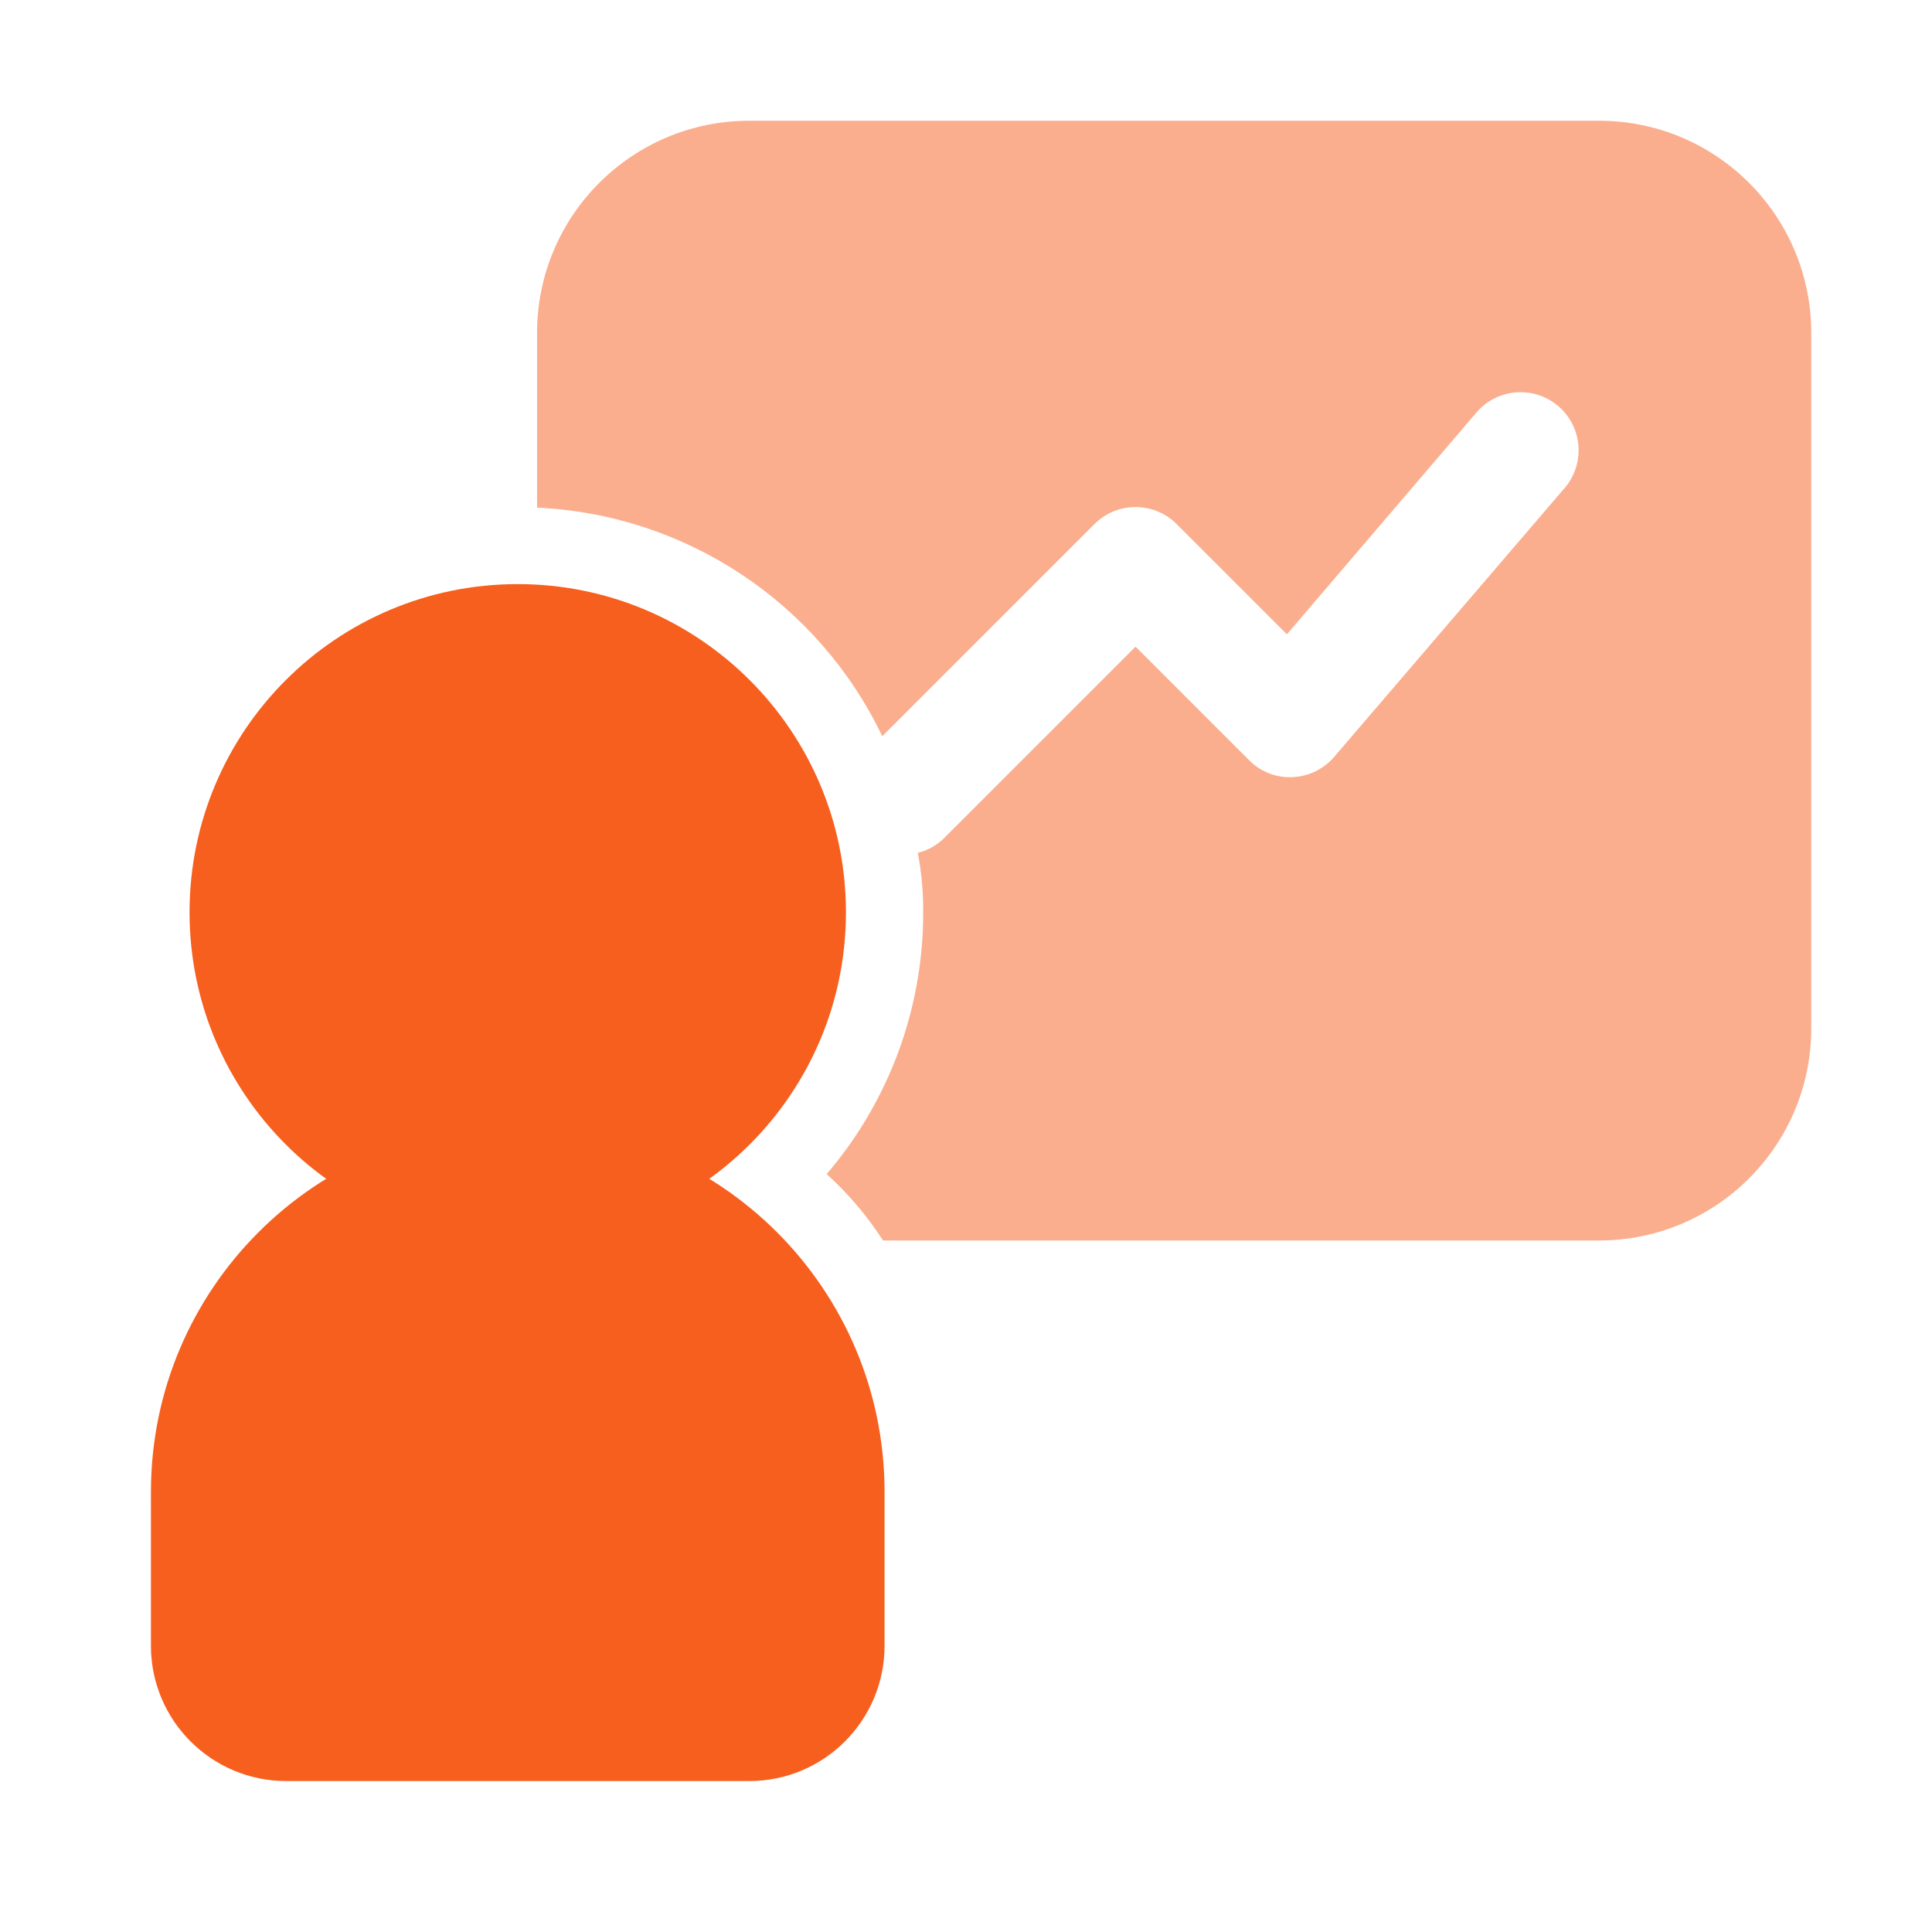
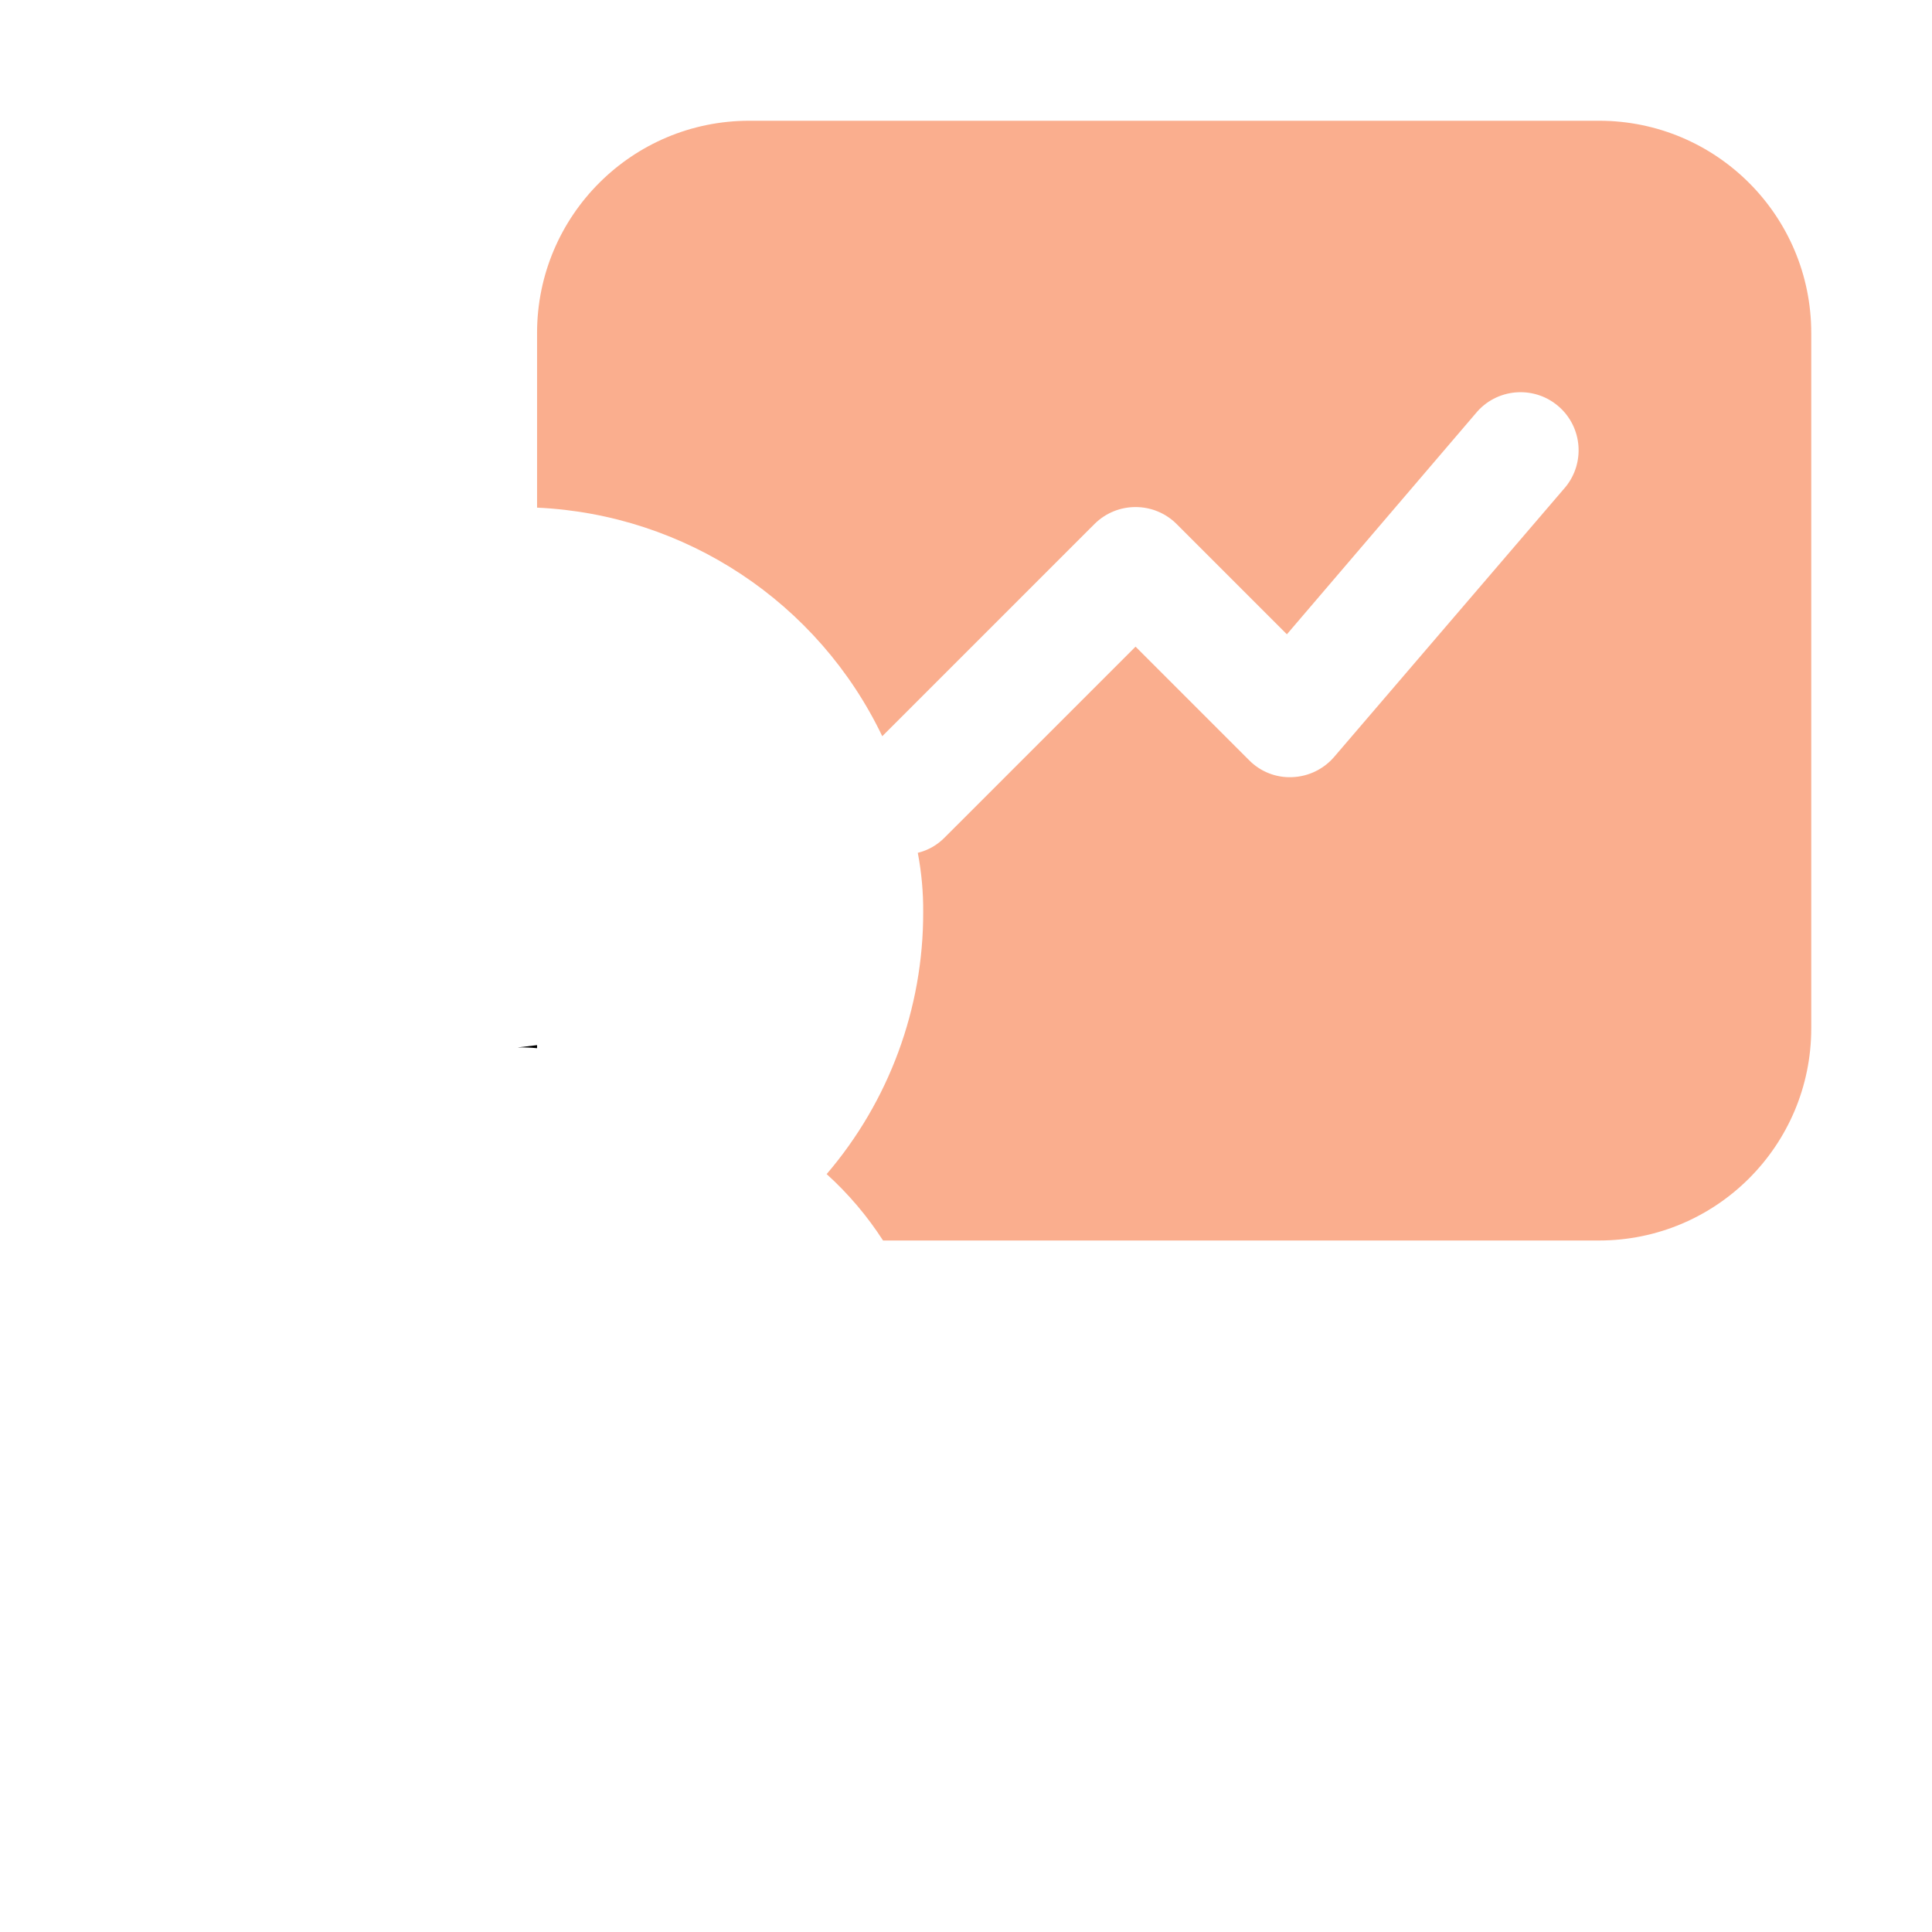
<svg xmlns="http://www.w3.org/2000/svg" width="64" height="64" viewBox="0 0 64 64" fill="none">
  <path d="M52.965 4H24.826C20.943 3.997 17.794 7.142 17.791 11.025V11.035V16.816C22.706 17.042 27.1 19.951 29.226 24.388L36.261 17.354C37.012 16.611 38.221 16.611 38.972 17.354L42.63 21.012L48.949 13.619C49.666 12.834 50.882 12.779 51.667 13.495C52.419 14.181 52.505 15.334 51.865 16.126L44.191 25.079C43.842 25.482 43.342 25.723 42.81 25.744C42.274 25.769 41.753 25.564 41.377 25.181L37.617 21.421L31.298 27.739C31.053 27.991 30.743 28.168 30.403 28.251C30.527 28.9 30.587 29.56 30.582 30.221C30.587 33.401 29.452 36.477 27.384 38.893C28.1 39.541 28.728 40.281 29.252 41.093H52.965C56.848 41.096 59.998 37.951 60 34.068C60 34.065 60 34.062 60 34.058V11.035C60.003 7.152 56.858 4.003 52.976 4C52.972 4 52.969 4 52.965 4Z" fill="#F75F1E" fill-opacity="0.5" />
-   <path d="M17.151 37.256C10.444 37.264 5.008 42.7 5 49.407V54.523C5.003 56.995 7.006 58.997 9.477 59H24.826C27.297 58.997 29.299 56.995 29.302 54.523V49.407C29.294 42.7 23.858 37.264 17.151 37.256Z" fill="#F75F1E" />
-   <path d="M17.151 34.698C17.365 34.693 17.578 34.702 17.791 34.723V34.621C17.582 34.673 17.367 34.699 17.151 34.698Z" fill="black" />
-   <path d="M17.151 41.093C23.155 41.093 28.023 36.225 28.023 30.221C28.023 24.216 23.155 19.349 17.151 19.349C11.146 19.349 6.279 24.216 6.279 30.221C6.279 36.225 11.146 41.093 17.151 41.093Z" fill="#F75F1E" />
+   <path d="M17.151 34.698C17.365 34.693 17.578 34.702 17.791 34.723V34.621Z" fill="black" />
</svg>